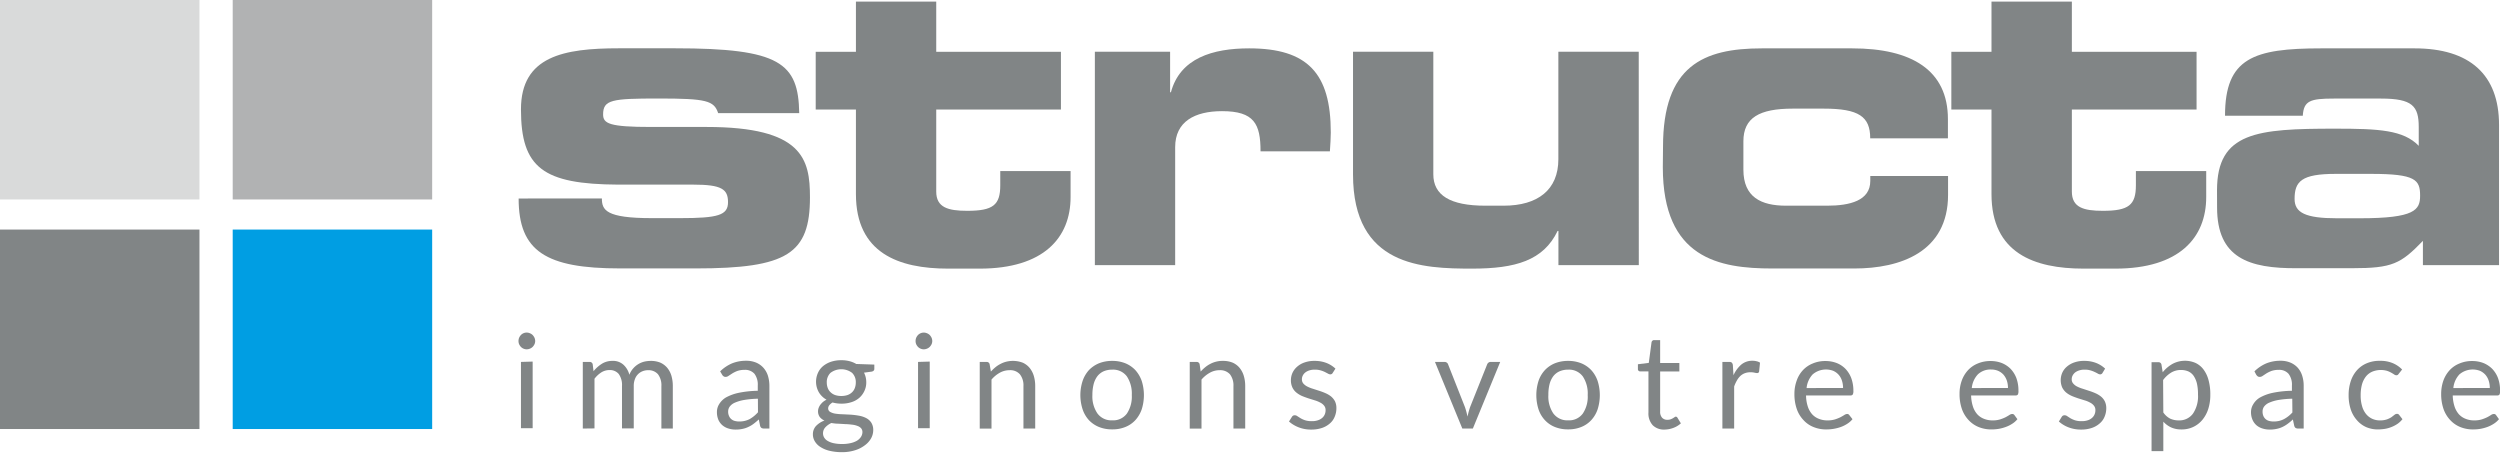
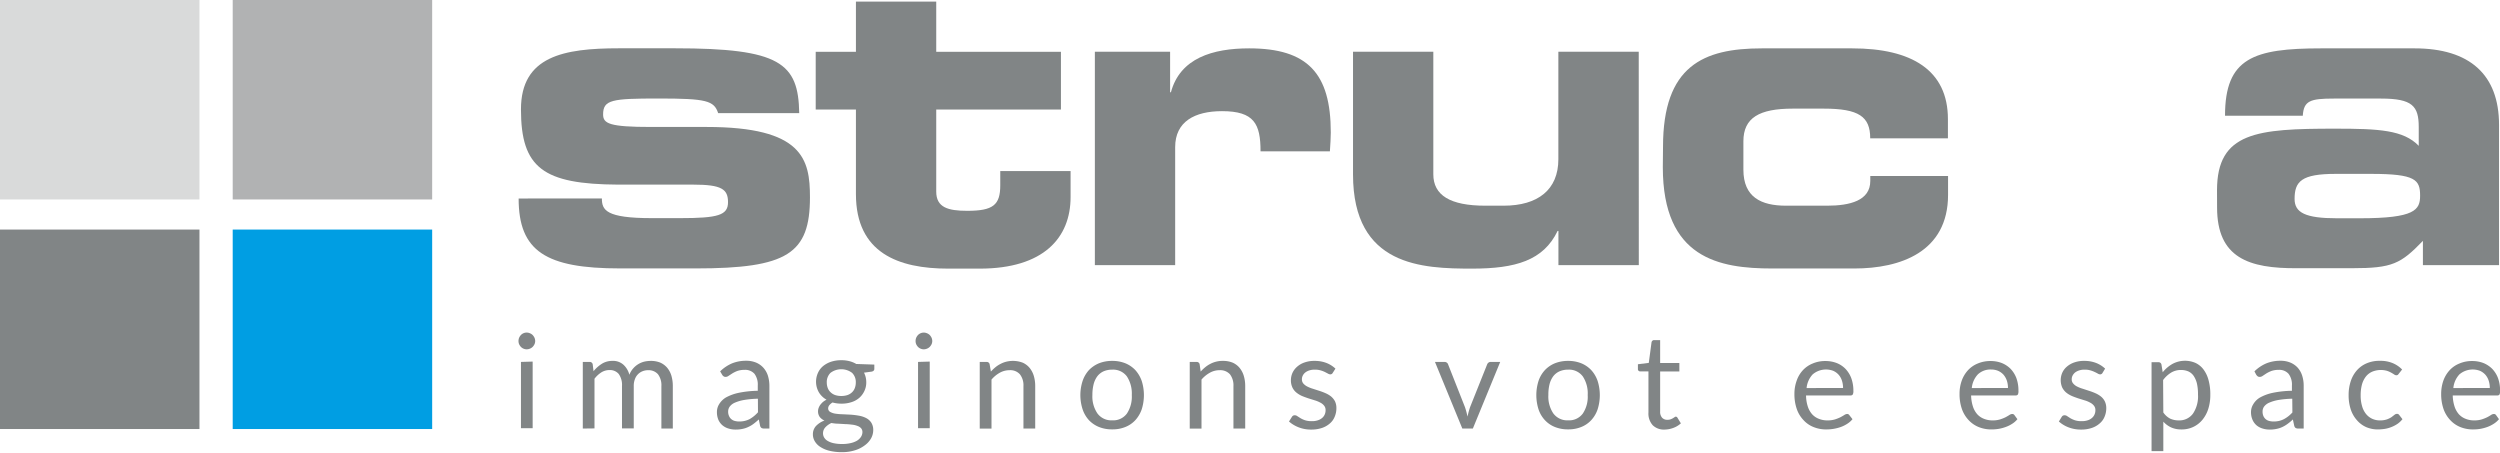
<svg xmlns="http://www.w3.org/2000/svg" id="Calque_1" data-name="Calque 1" viewBox="0 0 365.48 66.16">
  <defs>
    <style>.cls-1{fill:#818586;}.cls-2{fill:#d9dada;}.cls-3{fill:#b1b2b3;}.cls-4{fill:#009ee3;}</style>
  </defs>
  <path class="cls-1" d="M308,299c0,1.71.61,2.88,7.28,2.88h4.16c5.56,0,7-.43,7-2.33s-.92-2.57-5.08-2.57h-11c-10.95-.06-14.19-2.44-14.19-11,0-7.77,6.24-8.93,14.31-8.93h8.2c15.36,0,18.05,2.14,18.17,9.48H325c-.61-1.83-1.71-2.14-8.74-2.14-6.79,0-8.08.18-8.08,2.33,0,1.34.92,1.83,7,1.83h8.13c14.07,0,15.11,4.71,15.11,10.28,0,8.25-3.3,10.4-16.7,10.4H310.64c-10.83,0-14.81-2.51-14.81-10.22Z" transform="translate(-220.01 -269.99)" />
  <path class="cls-1" d="M345.14,286h-5.88v-8.44h5.88v-7.34h11.74v7.34h18.23V286H356.88v12c0,2.32,1.72,2.81,4.53,2.81,3.79,0,4.83-.85,4.83-3.73V295h10.28v3.8c0,5.93-3.92,10.46-13.28,10.46H358.6c-7.22,0-13.46-2.27-13.46-10.89Z" transform="translate(-220.01 -269.99)" />
  <path class="cls-1" d="M380.07,277.55h11v5.93h.12c1.34-5,6.12-6.42,11.44-6.42,8.56,0,11.93,3.67,11.93,12.3,0,.79-.06,1.65-.13,2.75H404.29c0-4-.92-5.87-5.63-5.87-4,0-6.85,1.53-6.85,5.26v17.25H380.07Z" transform="translate(-220.01 -269.99)" />
  <path class="cls-1" d="M459.59,308.75H447.84v-5h-.12c-2.08,4.34-6.18,5.51-12.48,5.51-7.28,0-17.43-.31-17.43-13.77V277.55h11.74v17.92c0,3.06,2.45,4.59,7.59,4.59h2.69c5,0,8-2.32,8-6.79V277.55h11.75Z" transform="translate(-220.01 -269.99)" />
  <path class="cls-1" d="M463.13,291.44c0-11.81,5.88-14.38,14.44-14.38h13.21c8.69,0,14,3.18,14,10.34v2.81H493.42c0-3.18-1.66-4.34-6.8-4.34H482.1c-4.9,0-7.22,1.34-7.22,4.77v4.16c0,4,2.57,5.26,6.24,5.26h6c3.31,0,6.31-.73,6.31-3.61v-.73h11.37v2.75c0,8.38-7,10.77-13.7,10.77h-12c-7.77,0-16-1.47-16-14.81Z" transform="translate(-220.01 -269.99)" />
-   <path class="cls-1" d="M511.15,286h-5.87v-8.44h5.87v-7.34H522.9v7.34h18.23V286H522.9v12c0,2.32,1.71,2.81,4.53,2.81,3.79,0,4.83-.85,4.83-3.73V295h10.28v3.8c0,5.93-3.92,10.46-13.28,10.46h-4.65c-7.22,0-13.46-2.27-13.46-10.89Z" transform="translate(-220.01 -269.99)" />
  <path class="cls-1" d="M544.12,297.8c0-8.51,5.88-9,17.25-9,6.43,0,10,.19,12.24,2.51v-2.75c0-3.06-.92-4.16-5.51-4.16h-6.91c-3.42,0-4.4.31-4.53,2.51H545.29c0-8.44,4.16-9.85,14.07-9.85H573c8.07,0,12.35,3.85,12.35,11.19v20.5H574.22V305.2c-3.24,3.36-4.47,4-10.34,4h-8c-7.16.06-11.75-1.53-11.75-8.87ZM565,301.9c8.08,0,8.81-1.23,8.81-3.31,0-2.32-.67-3.18-7.15-3.18h-5.2c-5,0-6,1.1-6,3.67,0,2,1.59,2.82,6.18,2.82Z" transform="translate(-220.01 -269.99)" />
  <rect class="cls-2" width="29.16" height="29.16" />
  <rect class="cls-3" x="34.02" width="29.16" height="29.16" />
  <rect class="cls-1" y="33.56" width="29.16" height="29.16" />
  <rect class="cls-4" x="34.02" y="33.56" width="29.16" height="29.16" />
  <path class="cls-1" d="M298.25,319.85a1.19,1.19,0,0,1-.1.46,1.51,1.51,0,0,1-.27.39,1.2,1.2,0,0,1-.4.26,1.19,1.19,0,0,1-1.32-.26,1.48,1.48,0,0,1-.26-.39,1.18,1.18,0,0,1-.09-.46,1.28,1.28,0,0,1,.09-.48,1.53,1.53,0,0,1,.26-.4,1.17,1.17,0,0,1,1.32-.26,1.2,1.2,0,0,1,.4.26,1.56,1.56,0,0,1,.27.4A1.29,1.29,0,0,1,298.25,319.85Zm-.37,3v9.74h-1.71V322.9Z" transform="translate(-220.01 -269.99)" />
  <path class="cls-1" d="M305.21,332.64V322.9h1a.43.43,0,0,1,.45.36l.12,1a5,5,0,0,1,1.22-1.09,2.83,2.83,0,0,1,1.55-.42,2.25,2.25,0,0,1,1.59.55,3,3,0,0,1,.88,1.48,3,3,0,0,1,.55-.92,3.17,3.17,0,0,1,.74-.63,3.23,3.23,0,0,1,.88-.37,4.33,4.33,0,0,1,.95-.11,3.68,3.68,0,0,1,1.37.24,2.86,2.86,0,0,1,1,.72,3.32,3.32,0,0,1,.64,1.16,5.36,5.36,0,0,1,.22,1.57v6.2H316.7v-6.2a2.67,2.67,0,0,0-.5-1.74,1.82,1.82,0,0,0-1.45-.59,2.15,2.15,0,0,0-.8.15,1.93,1.93,0,0,0-1.12,1.16,2.7,2.7,0,0,0-.17,1v6.2h-1.72v-6.2a2.75,2.75,0,0,0-.47-1.75,1.68,1.68,0,0,0-1.38-.58,2.21,2.21,0,0,0-1.17.34,3.92,3.92,0,0,0-1,.93v7.26Z" transform="translate(-220.01 -269.99)" />
  <path class="cls-1" d="M325.29,324.28a5.67,5.67,0,0,1,1.74-1.17,5.47,5.47,0,0,1,2.06-.38,3.73,3.73,0,0,1,1.46.27,3,3,0,0,1,1.06.75,3.23,3.23,0,0,1,.66,1.16,5.13,5.13,0,0,1,.22,1.5v6.23h-.76a.81.81,0,0,1-.39-.08.56.56,0,0,1-.21-.32l-.19-.93a9.66,9.66,0,0,1-.75.63,4,4,0,0,1-.77.46,3.48,3.48,0,0,1-.86.29,4.49,4.49,0,0,1-1,.1,3.38,3.38,0,0,1-1.07-.16,2.44,2.44,0,0,1-.87-.47,2.29,2.29,0,0,1-.59-.8,2.91,2.91,0,0,1-.21-1.15,2.12,2.12,0,0,1,.31-1.11,2.9,2.9,0,0,1,1-1,6.86,6.86,0,0,1,1.86-.68,15,15,0,0,1,2.8-.3v-.76a2.65,2.65,0,0,0-.48-1.72,1.81,1.81,0,0,0-1.44-.58,3.24,3.24,0,0,0-1.06.16,4.26,4.26,0,0,0-.74.36l-.54.35a.75.75,0,0,1-.44.16.49.49,0,0,1-.3-.09.66.66,0,0,1-.21-.23Zm5.52,4a13.6,13.6,0,0,0-2,.18,5.79,5.79,0,0,0-1.35.39,1.81,1.81,0,0,0-.76.57,1.21,1.21,0,0,0-.24.73,1.47,1.47,0,0,0,.13.66,1.13,1.13,0,0,0,.34.46,1.23,1.23,0,0,0,.51.26,2.47,2.47,0,0,0,.63.08,3.49,3.49,0,0,0,.82-.09,3.34,3.34,0,0,0,.71-.26,4.82,4.82,0,0,0,1.22-1Z" transform="translate(-220.01 -269.99)" />
  <path class="cls-1" d="M347.83,323.29v.63c0,.21-.14.35-.4.4l-1.11.15a3,3,0,0,1,.33,1.4,2.84,2.84,0,0,1-.28,1.29,3,3,0,0,1-.75,1,3.17,3.17,0,0,1-1.16.63A4.52,4.52,0,0,1,343,329a4.83,4.83,0,0,1-1.28-.17,1.83,1.83,0,0,0-.48.41.77.77,0,0,0-.16.44.59.59,0,0,0,.28.52,2.19,2.19,0,0,0,.75.26,7.92,7.92,0,0,0,1.05.09l1.21.06a11.43,11.43,0,0,1,1.21.15,3.67,3.67,0,0,1,1.06.35,2,2,0,0,1,.74.66,2,2,0,0,1,.29,1.1,2.52,2.52,0,0,1-.32,1.21,3.15,3.15,0,0,1-.9,1,4.48,4.48,0,0,1-1.43.73,6.06,6.06,0,0,1-1.92.28,7.47,7.47,0,0,1-1.87-.21,4.24,4.24,0,0,1-1.32-.57,2.45,2.45,0,0,1-.79-.82,1.93,1.93,0,0,1-.27-1,1.75,1.75,0,0,1,.45-1.22,3.21,3.21,0,0,1,1.24-.8,1.79,1.79,0,0,1-.68-.51,1.39,1.39,0,0,1-.26-.87,1.41,1.41,0,0,1,.08-.44,1.92,1.92,0,0,1,.23-.45,3.1,3.1,0,0,1,.39-.43,3,3,0,0,1,.54-.35,3,3,0,0,1-1.12-1.08,3.12,3.12,0,0,1-.13-2.84,2.74,2.74,0,0,1,.76-1,3.65,3.65,0,0,1,1.17-.63,4.69,4.69,0,0,1,1.48-.22,4.52,4.52,0,0,1,1.19.14,3.83,3.83,0,0,1,1,.41Zm-1.74,9.88a.85.85,0,0,0-.2-.58,1.32,1.32,0,0,0-.55-.34,2.87,2.87,0,0,0-.79-.18,9.31,9.31,0,0,0-1-.08l-1-.06c-.35,0-.68-.05-1-.1a2.8,2.8,0,0,0-.88.63,1.27,1.27,0,0,0-.34.89,1.19,1.19,0,0,0,.17.61,1.42,1.42,0,0,0,.51.49,2.93,2.93,0,0,0,.87.33,5.6,5.6,0,0,0,1.24.12,5.25,5.25,0,0,0,1.24-.13,3.28,3.28,0,0,0,.93-.35,1.92,1.92,0,0,0,.58-.55A1.32,1.32,0,0,0,346.09,333.17ZM343,327.88a2.87,2.87,0,0,0,.92-.14,1.85,1.85,0,0,0,.66-.41,1.62,1.62,0,0,0,.4-.62,2.22,2.22,0,0,0,.14-.79,1.88,1.88,0,0,0-.54-1.42,2.62,2.62,0,0,0-3.16,0,1.88,1.88,0,0,0-.54,1.42,2.22,2.22,0,0,0,.14.79,1.64,1.64,0,0,0,.41.62,1.85,1.85,0,0,0,.66.41A2.81,2.81,0,0,0,343,327.88Z" transform="translate(-220.01 -269.99)" />
  <path class="cls-1" d="M356.3,319.85a1.19,1.19,0,0,1-.1.46,1.51,1.51,0,0,1-.27.39,1.2,1.2,0,0,1-.4.26,1.28,1.28,0,0,1-.47.1,1.21,1.21,0,0,1-.85-.36,1.48,1.48,0,0,1-.26-.39,1.18,1.18,0,0,1-.09-.46,1.28,1.28,0,0,1,.09-.48,1.53,1.53,0,0,1,.26-.4,1.21,1.21,0,0,1,.85-.36,1.28,1.28,0,0,1,.47.1,1.2,1.2,0,0,1,.4.26,1.56,1.56,0,0,1,.27.4A1.29,1.29,0,0,1,356.3,319.85Zm-.37,3v9.74h-1.71V322.9Z" transform="translate(-220.01 -269.99)" />
  <path class="cls-1" d="M364.87,324.31a6.7,6.7,0,0,1,.67-.64,4.1,4.1,0,0,1,.76-.49,3.63,3.63,0,0,1,.85-.32,4.06,4.06,0,0,1,2.37.15,2.77,2.77,0,0,1,1,.75,3.36,3.36,0,0,1,.62,1.17,5.15,5.15,0,0,1,.21,1.51v6.2h-1.72v-6.2a2.61,2.61,0,0,0-.51-1.72,1.87,1.87,0,0,0-1.53-.61,2.92,2.92,0,0,0-1.42.37,4.47,4.47,0,0,0-1.21,1v7.17h-1.72V322.9h1a.43.43,0,0,1,.45.36Z" transform="translate(-220.01 -269.99)" />
  <path class="cls-1" d="M382.61,322.75a5.09,5.09,0,0,1,1.92.35,4.2,4.2,0,0,1,1.46,1,4.69,4.69,0,0,1,.93,1.58,6.89,6.89,0,0,1,0,4.15,4.59,4.59,0,0,1-.93,1.58,4,4,0,0,1-1.46,1,4.9,4.9,0,0,1-1.92.35,5,5,0,0,1-1.94-.35,4.17,4.17,0,0,1-1.47-1,4.42,4.42,0,0,1-.92-1.58,6.69,6.69,0,0,1,0-4.15,4.51,4.51,0,0,1,.92-1.58,4.34,4.34,0,0,1,1.47-1A5.16,5.16,0,0,1,382.61,322.75Zm0,8.69a2.48,2.48,0,0,0,2.15-1,4.48,4.48,0,0,0,.71-2.69,4.58,4.58,0,0,0-.71-2.72,2.5,2.5,0,0,0-2.15-1,3.14,3.14,0,0,0-1.28.25,2.44,2.44,0,0,0-.9.72,3.36,3.36,0,0,0-.54,1.16,6.19,6.19,0,0,0-.18,1.56,4.41,4.41,0,0,0,.72,2.69A2.52,2.52,0,0,0,382.61,331.44Z" transform="translate(-220.01 -269.99)" />
  <path class="cls-1" d="M395.54,324.31a5.77,5.77,0,0,1,.67-.64,4,4,0,0,1,.75-.49,3.63,3.63,0,0,1,.85-.32,3.72,3.72,0,0,1,1-.11,3.62,3.62,0,0,1,1.41.26,2.77,2.77,0,0,1,1,.75,3.36,3.36,0,0,1,.62,1.17,5.15,5.15,0,0,1,.21,1.51v6.2h-1.72v-6.2a2.67,2.67,0,0,0-.5-1.72,1.91,1.91,0,0,0-1.54-.61,2.88,2.88,0,0,0-1.41.37,4.51,4.51,0,0,0-1.22,1v7.17h-1.72V322.9h1a.43.43,0,0,1,.45.36Z" transform="translate(-220.01 -269.99)" />
  <path class="cls-1" d="M414.84,324.51a.39.39,0,0,1-.36.21.75.75,0,0,1-.33-.11l-.44-.23a3.78,3.78,0,0,0-.63-.24,2.83,2.83,0,0,0-.87-.11,2.41,2.41,0,0,0-.78.11,1.82,1.82,0,0,0-.59.3,1.31,1.31,0,0,0-.37.45,1.14,1.14,0,0,0-.13.55.91.91,0,0,0,.21.62,1.89,1.89,0,0,0,.58.44,4.6,4.6,0,0,0,.8.32l.93.3a9.38,9.38,0,0,1,.93.35,3.61,3.61,0,0,1,.81.48,2.43,2.43,0,0,1,.57.7,2.25,2.25,0,0,1,.21,1,3.15,3.15,0,0,1-.24,1.24,2.51,2.51,0,0,1-.71,1,3.31,3.31,0,0,1-1.15.66,4.77,4.77,0,0,1-1.58.24,4.9,4.9,0,0,1-1.84-.33,4.69,4.69,0,0,1-1.41-.85l.41-.65a.59.59,0,0,1,.18-.2.54.54,0,0,1,.27-.06.61.61,0,0,1,.36.13l.47.3a3.52,3.52,0,0,0,.67.3,3.06,3.06,0,0,0,1,.13,2.53,2.53,0,0,0,.87-.13,1.75,1.75,0,0,0,.63-.35,1.39,1.39,0,0,0,.37-.51,1.54,1.54,0,0,0,.12-.61,1,1,0,0,0-.22-.67,1.63,1.63,0,0,0-.57-.45,4.28,4.28,0,0,0-.81-.33l-.93-.29c-.32-.11-.63-.22-.94-.35a3.67,3.67,0,0,1-.81-.5,2.16,2.16,0,0,1-.57-.73,2.49,2.49,0,0,1-.22-1.07,2.64,2.64,0,0,1,.23-1.07,2.68,2.68,0,0,1,.68-.9,3.16,3.16,0,0,1,1.08-.62,4.2,4.2,0,0,1,1.47-.23,4.68,4.68,0,0,1,1.73.3,4.06,4.06,0,0,1,1.32.83Z" transform="translate(-220.01 -269.99)" />
  <path class="cls-1" d="M439.33,322.9l-4,9.74h-1.54l-4-9.74h1.39a.54.54,0,0,1,.35.11.49.49,0,0,1,.18.25l2.47,6.26c.08.24.15.47.21.7s.11.45.16.67c.05-.22.1-.45.16-.67s.13-.46.21-.7l2.5-6.26a.57.57,0,0,1,.2-.26.52.52,0,0,1,.31-.1Z" transform="translate(-220.01 -269.99)" />
  <path class="cls-1" d="M449.26,322.75a5.09,5.09,0,0,1,1.92.35,4.2,4.2,0,0,1,1.46,1,4.53,4.53,0,0,1,.93,1.58,6.89,6.89,0,0,1,0,4.15,4.44,4.44,0,0,1-.93,1.58,4,4,0,0,1-1.46,1,4.9,4.9,0,0,1-1.92.35,5,5,0,0,1-1.94-.35,4,4,0,0,1-1.46-1,4.3,4.3,0,0,1-.93-1.58,6.89,6.89,0,0,1,0-4.15,4.38,4.38,0,0,1,.93-1.58,4.2,4.2,0,0,1,1.46-1A5.2,5.2,0,0,1,449.26,322.75Zm0,8.69a2.48,2.48,0,0,0,2.15-1,4.41,4.41,0,0,0,.71-2.69,4.51,4.51,0,0,0-.71-2.72,2.5,2.5,0,0,0-2.15-1,3.09,3.09,0,0,0-1.27.25,2.39,2.39,0,0,0-.91.72,3.36,3.36,0,0,0-.54,1.16,6.21,6.21,0,0,0-.17,1.56,4.41,4.41,0,0,0,.71,2.69A2.53,2.53,0,0,0,449.26,331.44Z" transform="translate(-220.01 -269.99)" />
  <path class="cls-1" d="M463.39,332.79a2.33,2.33,0,0,1-1.77-.64,2.55,2.55,0,0,1-.62-1.86v-6h-1.18a.39.39,0,0,1-.26-.09.34.34,0,0,1-.1-.28v-.68l1.59-.2.4-3a.41.41,0,0,1,.13-.24.36.36,0,0,1,.26-.09h.87v3.35h2.81v1.24h-2.81v5.85a1.27,1.27,0,0,0,.29.91,1,1,0,0,0,.77.3,1.33,1.33,0,0,0,.47-.07,2.16,2.16,0,0,0,.34-.16l.25-.16a.27.27,0,0,1,.17-.07.29.29,0,0,1,.24.16l.5.82a3.32,3.32,0,0,1-1.06.65A3.81,3.81,0,0,1,463.39,332.79Z" transform="translate(-220.01 -269.99)" />
-   <path class="cls-1" d="M473.43,324.85a4.51,4.51,0,0,1,1.14-1.56,2.49,2.49,0,0,1,1.64-.56,2.27,2.27,0,0,1,.59.07,1.45,1.45,0,0,1,.51.21l-.13,1.28a.27.27,0,0,1-.29.24,1.85,1.85,0,0,1-.39-.06,2.61,2.61,0,0,0-.59-.06,2.35,2.35,0,0,0-.82.14,2,2,0,0,0-.64.39,2.89,2.89,0,0,0-.51.66,5.27,5.27,0,0,0-.41.89v6.15h-1.72V322.9h1a.54.54,0,0,1,.38.11.67.67,0,0,1,.15.36Z" transform="translate(-220.01 -269.99)" />
  <path class="cls-1" d="M490.83,331.27a3.07,3.07,0,0,1-.76.67,4.59,4.59,0,0,1-.94.47,6.22,6.22,0,0,1-1.05.27,6.41,6.41,0,0,1-1.06.09,4.85,4.85,0,0,1-1.86-.34,3.93,3.93,0,0,1-1.47-1,4.48,4.48,0,0,1-1-1.63,6.61,6.61,0,0,1-.35-2.23,5.61,5.61,0,0,1,.32-1.9,4.31,4.31,0,0,1,.89-1.53,4,4,0,0,1,1.44-1,4.6,4.6,0,0,1,1.9-.37,4.52,4.52,0,0,1,1.62.29,3.67,3.67,0,0,1,1.29.85,4,4,0,0,1,.85,1.36,5.31,5.31,0,0,1,.31,1.85,1.08,1.08,0,0,1-.09.54.37.37,0,0,1-.33.14h-6.5a5.37,5.37,0,0,0,.25,1.6,3.21,3.21,0,0,0,.63,1.14,2.59,2.59,0,0,0,1,.68,3.31,3.31,0,0,0,1.25.23,3.63,3.63,0,0,0,1.11-.15,5.77,5.77,0,0,0,.8-.32c.23-.12.41-.23.57-.33a.81.81,0,0,1,.38-.14.36.36,0,0,1,.33.16Zm-1.38-4.56a3.41,3.41,0,0,0-.17-1.09,2.36,2.36,0,0,0-.49-.86,2.32,2.32,0,0,0-.78-.56,3,3,0,0,0-3,.52,3.38,3.38,0,0,0-.89,2Z" transform="translate(-220.01 -269.99)" />
  <path class="cls-1" d="M514.94,331.27a3.07,3.07,0,0,1-.76.67,4.43,4.43,0,0,1-.95.47,5.88,5.88,0,0,1-1,.27,6.44,6.44,0,0,1-1.07.09,4.92,4.92,0,0,1-1.86-.34,4.09,4.09,0,0,1-1.47-1,4.6,4.6,0,0,1-1-1.63,6.61,6.61,0,0,1-.35-2.23,5.61,5.61,0,0,1,.31-1.9,4.49,4.49,0,0,1,.9-1.53,4,4,0,0,1,1.43-1,4.68,4.68,0,0,1,1.91-.37,4.52,4.52,0,0,1,1.62.29,3.86,3.86,0,0,1,1.29.85,4,4,0,0,1,.85,1.36,5.32,5.32,0,0,1,.3,1.85,1.11,1.11,0,0,1-.08.54.37.37,0,0,1-.33.14h-6.51a5.69,5.69,0,0,0,.26,1.6,3.21,3.21,0,0,0,.63,1.14,2.59,2.59,0,0,0,1,.68,3.31,3.31,0,0,0,1.25.23,3.63,3.63,0,0,0,1.11-.15,5.77,5.77,0,0,0,.8-.32c.22-.12.41-.23.56-.33a.81.81,0,0,1,.39-.14.38.38,0,0,1,.33.16Zm-1.38-4.56a3.41,3.41,0,0,0-.17-1.09,2.68,2.68,0,0,0-.49-.86,2.36,2.36,0,0,0-.79-.56,2.61,2.61,0,0,0-1-.19,2.67,2.67,0,0,0-1.95.71,3.38,3.38,0,0,0-.89,2Z" transform="translate(-220.01 -269.99)" />
  <path class="cls-1" d="M527.38,324.51a.39.39,0,0,1-.36.21.68.68,0,0,1-.32-.11c-.13-.07-.27-.15-.45-.23a3.78,3.78,0,0,0-.63-.24,2.79,2.79,0,0,0-.87-.11,2.35,2.35,0,0,0-.77.11,1.88,1.88,0,0,0-.6.3,1.44,1.44,0,0,0-.37.45,1.14,1.14,0,0,0-.13.55.87.87,0,0,0,.22.62,1.73,1.73,0,0,0,.57.44,4.72,4.72,0,0,0,.81.32l.92.3a9.38,9.38,0,0,1,.93.35,3.61,3.61,0,0,1,.81.48,2.15,2.15,0,0,1,.57.7,2.25,2.25,0,0,1,.22,1,3.15,3.15,0,0,1-.24,1.24,2.54,2.54,0,0,1-.72,1,3.31,3.31,0,0,1-1.15.66,4.71,4.71,0,0,1-1.57.24,5,5,0,0,1-1.85-.33,4.52,4.52,0,0,1-1.4-.85l.4-.65a.59.59,0,0,1,.18-.2.54.54,0,0,1,.27-.06.64.64,0,0,1,.37.13l.46.3a3.83,3.83,0,0,0,.67.3,3.06,3.06,0,0,0,1,.13,2.63,2.63,0,0,0,.88-.13,1.7,1.7,0,0,0,.62-.35,1.39,1.39,0,0,0,.37-.51,1.54,1.54,0,0,0,.12-.61,1,1,0,0,0-.22-.67,1.63,1.63,0,0,0-.57-.45,3.8,3.8,0,0,0-.81-.33l-.93-.29c-.32-.11-.63-.22-.93-.35a3.52,3.52,0,0,1-.82-.5,2.44,2.44,0,0,1-.57-.73,2.71,2.71,0,0,1,0-2.14,2.53,2.53,0,0,1,.67-.9,3.25,3.25,0,0,1,1.08-.62,4.22,4.22,0,0,1,1.48-.23,4.67,4.67,0,0,1,1.72.3,4.06,4.06,0,0,1,1.32.83Z" transform="translate(-220.01 -269.99)" />
  <path class="cls-1" d="M536.18,324.41a5,5,0,0,1,1.43-1.22,3.87,3.87,0,0,1,3.37-.14,3.12,3.12,0,0,1,1.16.95,4.52,4.52,0,0,1,.74,1.56,7.82,7.82,0,0,1,.26,2.15,6.76,6.76,0,0,1-.28,2,4.83,4.83,0,0,1-.84,1.61,3.89,3.89,0,0,1-1.32,1.06,3.93,3.93,0,0,1-1.77.39,3.6,3.6,0,0,1-1.53-.3,3.55,3.55,0,0,1-1.13-.84v4.31h-1.72v-13h1a.43.43,0,0,1,.45.36Zm.09,5.88a2.77,2.77,0,0,0,1,.9,3,3,0,0,0,1.25.26,2.46,2.46,0,0,0,2.09-1,4.52,4.52,0,0,0,.73-2.77,7.11,7.11,0,0,0-.16-1.64,3.51,3.51,0,0,0-.49-1.12,1.92,1.92,0,0,0-.78-.64,2.69,2.69,0,0,0-1.05-.2,2.72,2.72,0,0,0-1.46.39,4.19,4.19,0,0,0-1.16,1.08Z" transform="translate(-220.01 -269.99)" />
  <path class="cls-1" d="M549.59,324.28a5.67,5.67,0,0,1,1.74-1.17,5.49,5.49,0,0,1,2.07-.38,3.68,3.68,0,0,1,1.45.27,3,3,0,0,1,1.07.75,3.21,3.21,0,0,1,.65,1.16,4.81,4.81,0,0,1,.22,1.5v6.23H556a.8.8,0,0,1-.38-.08.56.56,0,0,1-.21-.32l-.2-.93a7,7,0,0,1-.75.63,4.28,4.28,0,0,1-.76.46,3.56,3.56,0,0,1-.87.29,4.49,4.49,0,0,1-1,.1,3.42,3.42,0,0,1-1.07-.16,2.44,2.44,0,0,1-.87-.47,2.26,2.26,0,0,1-.58-.8,2.74,2.74,0,0,1-.22-1.15,2.13,2.13,0,0,1,.32-1.11,2.74,2.74,0,0,1,1-1,6.66,6.66,0,0,1,1.85-.68,15,15,0,0,1,2.81-.3v-.76a2.59,2.59,0,0,0-.49-1.72,1.8,1.8,0,0,0-1.43-.58,3.26,3.26,0,0,0-1.07.16,4.64,4.64,0,0,0-.74.36l-.53.35a.75.75,0,0,1-.45.16.49.49,0,0,1-.3-.09.93.93,0,0,1-.21-.23Zm5.53,4a13.62,13.62,0,0,0-2,.18,5.79,5.79,0,0,0-1.35.39,1.87,1.87,0,0,0-.76.57,1.2,1.2,0,0,0-.23.73,1.62,1.62,0,0,0,.12.66,1.25,1.25,0,0,0,.85.72,2.59,2.59,0,0,0,.63.08,3.58,3.58,0,0,0,.83-.09,3.25,3.25,0,0,0,.7-.26,4.41,4.41,0,0,0,.64-.42,5,5,0,0,0,.59-.55Z" transform="translate(-220.01 -269.99)" />
  <path class="cls-1" d="M570.69,324.63a.86.86,0,0,1-.15.17.41.41,0,0,1-.21.05.56.56,0,0,1-.32-.12,4.84,4.84,0,0,0-.43-.26,3.29,3.29,0,0,0-.62-.27,3.34,3.34,0,0,0-2.18.14,2.43,2.43,0,0,0-.92.73,3.35,3.35,0,0,0-.56,1.17,6,6,0,0,0-.18,1.53,5.39,5.39,0,0,0,.2,1.57,3.18,3.18,0,0,0,.57,1.15,2.52,2.52,0,0,0,.89.71,2.68,2.68,0,0,0,1.18.25,3,3,0,0,0,1-.15,3.22,3.22,0,0,0,.67-.33l.44-.34a.6.6,0,0,1,.35-.14.38.38,0,0,1,.33.16l.48.62a3.31,3.31,0,0,1-.72.68,4.51,4.51,0,0,1-.87.46,4.6,4.6,0,0,1-1,.28,7.07,7.07,0,0,1-1,.08,4.32,4.32,0,0,1-1.69-.33,3.88,3.88,0,0,1-1.36-1,4.48,4.48,0,0,1-.91-1.57,6.6,6.6,0,0,1-.32-2.12,6.42,6.42,0,0,1,.3-2,4.54,4.54,0,0,1,.88-1.59,4,4,0,0,1,1.44-1.05,4.78,4.78,0,0,1,2-.37,4.6,4.6,0,0,1,1.81.33,4.12,4.12,0,0,1,1.39.94Z" transform="translate(-220.01 -269.99)" />
  <path class="cls-1" d="M585.34,331.27a3.07,3.07,0,0,1-.76.67,4.59,4.59,0,0,1-.94.47,6.22,6.22,0,0,1-1,.27,6.41,6.41,0,0,1-1.06.09,4.94,4.94,0,0,1-1.87-.34,4.09,4.09,0,0,1-1.47-1,4.6,4.6,0,0,1-1-1.63,6.61,6.61,0,0,1-.35-2.23,5.87,5.87,0,0,1,.31-1.9,4.49,4.49,0,0,1,.9-1.53,3.93,3.93,0,0,1,1.44-1,4.6,4.6,0,0,1,1.9-.37,4.52,4.52,0,0,1,1.62.29,3.86,3.86,0,0,1,1.29.85,4,4,0,0,1,.85,1.36,5.32,5.32,0,0,1,.3,1.85,1.11,1.11,0,0,1-.08.54.37.37,0,0,1-.33.14h-6.51a5.69,5.69,0,0,0,.26,1.6,3.21,3.21,0,0,0,.63,1.14,2.59,2.59,0,0,0,1,.68,3.31,3.31,0,0,0,1.25.23,3.63,3.63,0,0,0,1.11-.15,5.77,5.77,0,0,0,.8-.32,6,6,0,0,0,.56-.33.81.81,0,0,1,.39-.14.38.38,0,0,1,.33.16ZM584,326.71a3.41,3.41,0,0,0-.17-1.09,2.51,2.51,0,0,0-.49-.86,2.43,2.43,0,0,0-.78-.56,3,3,0,0,0-3,.52,3.38,3.38,0,0,0-.89,2Z" transform="translate(-220.01 -269.99)" />
</svg>